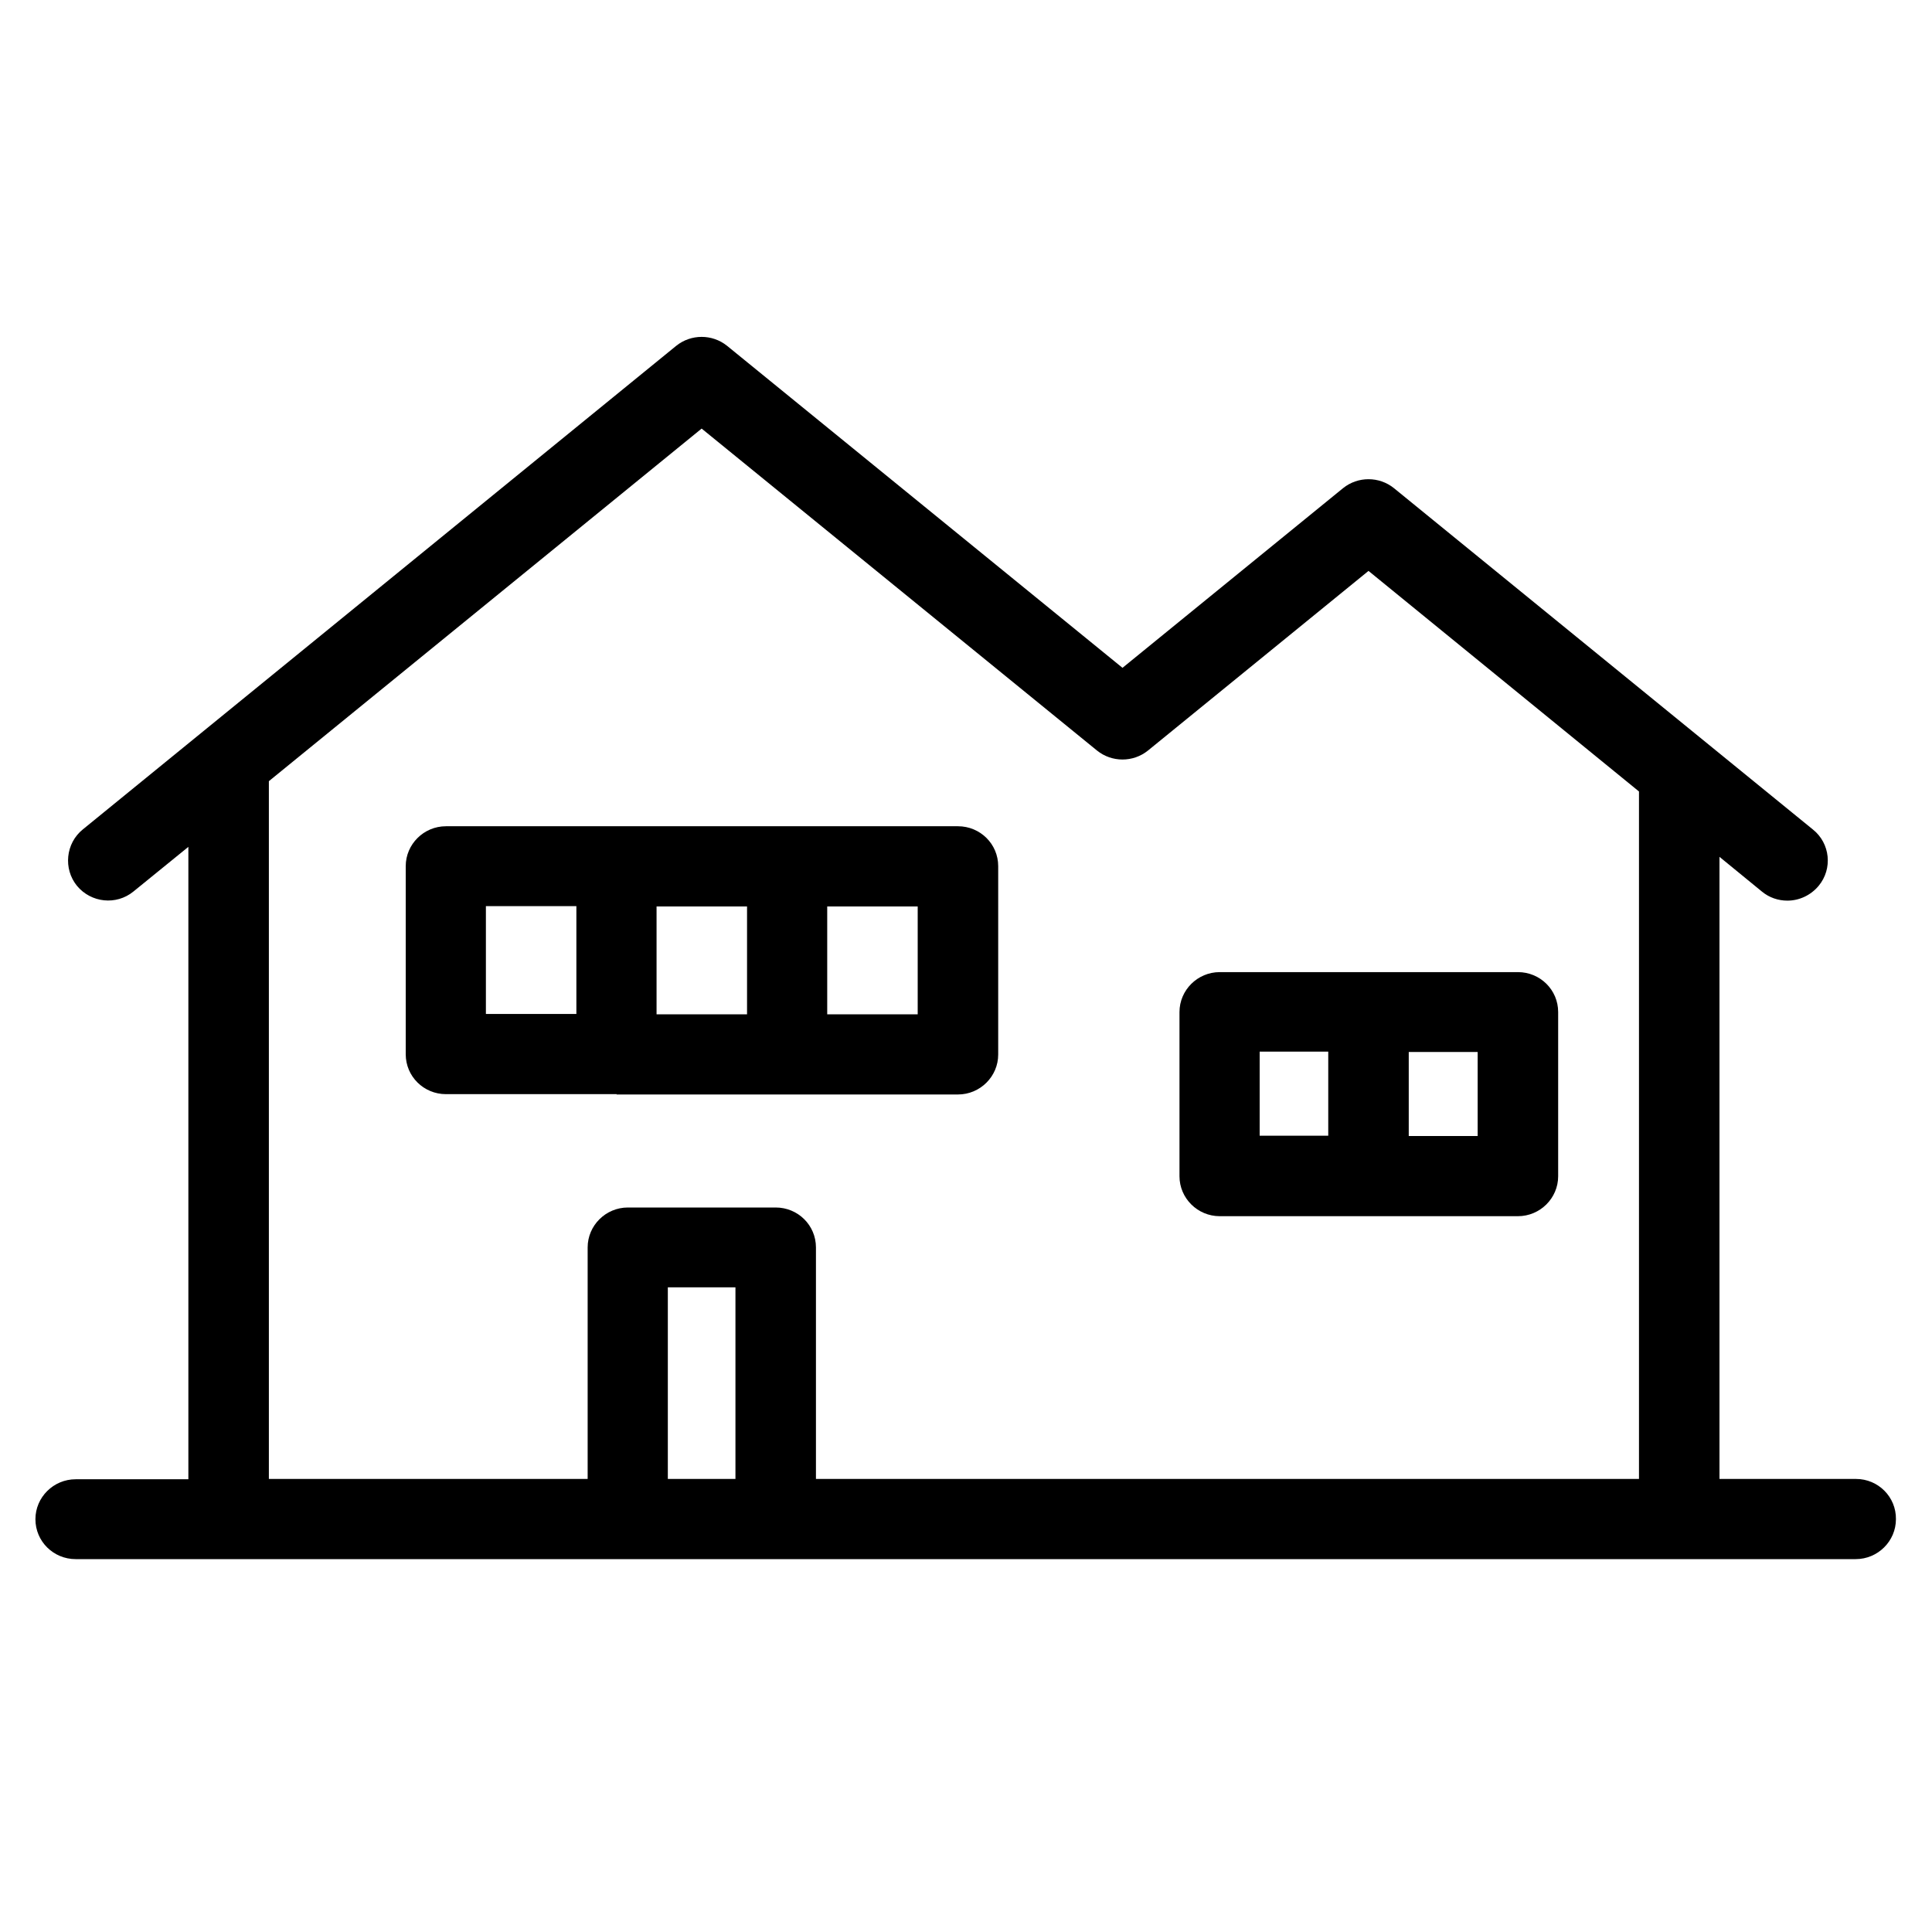
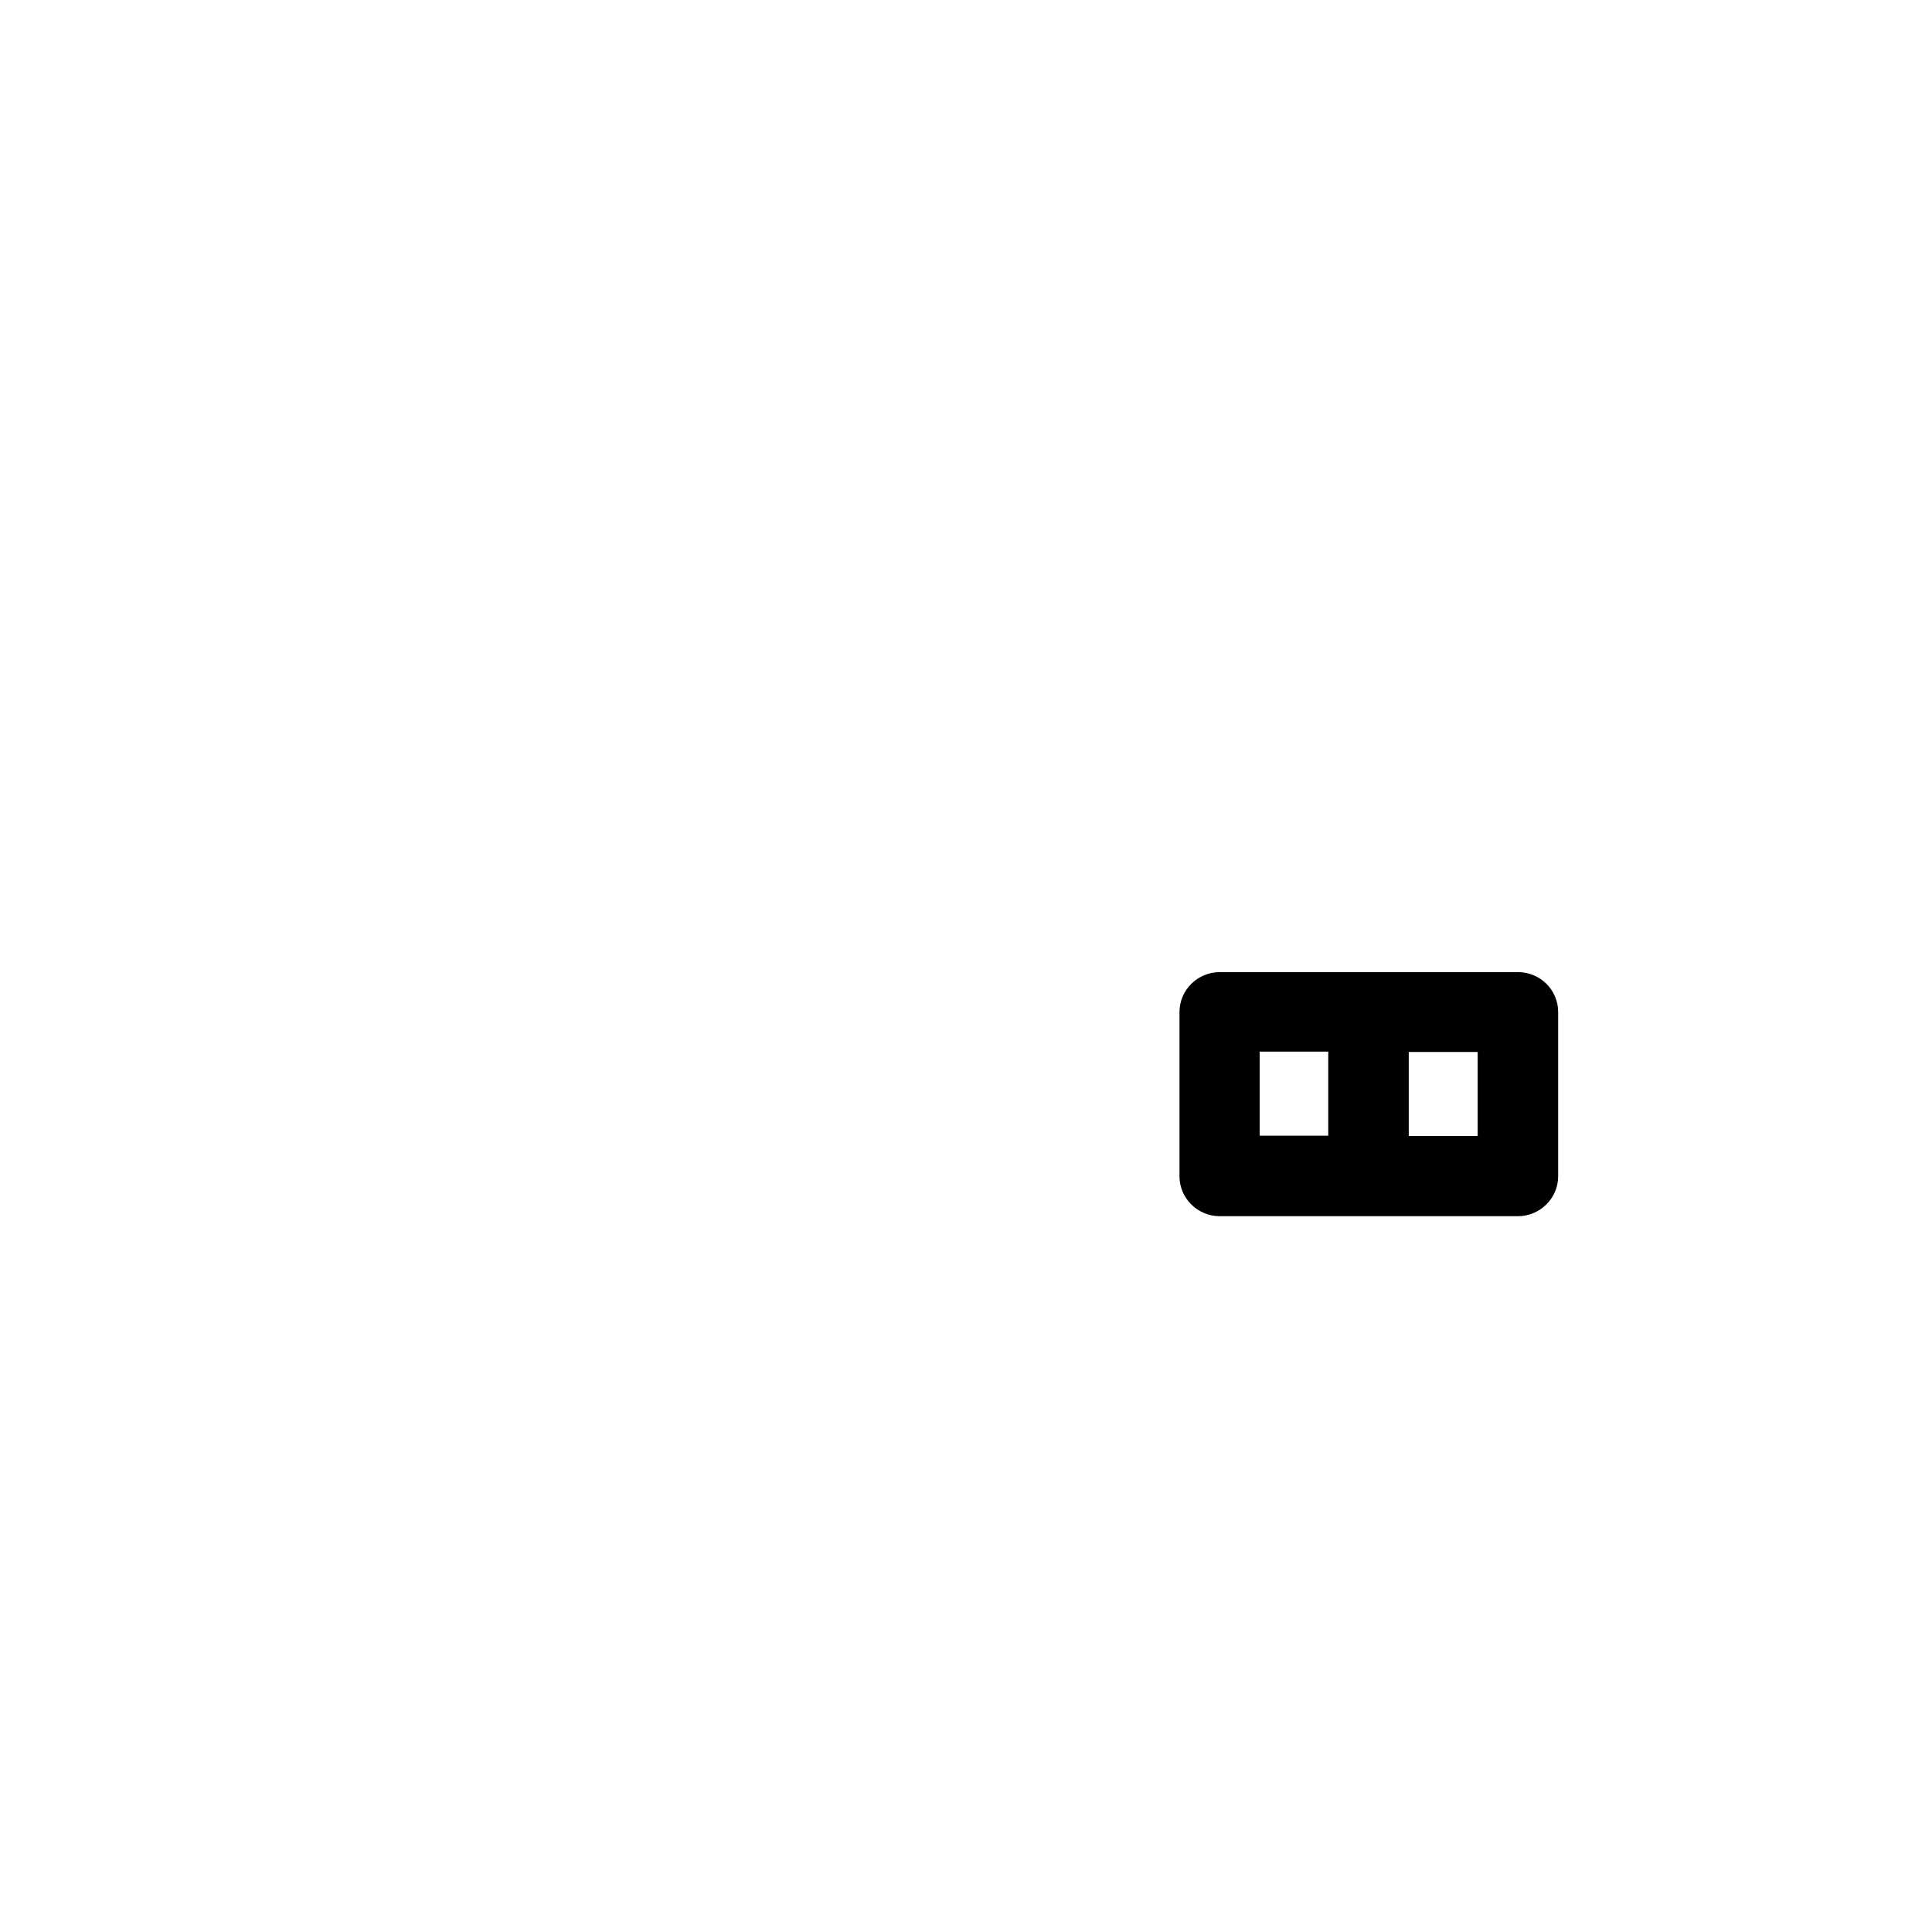
<svg xmlns="http://www.w3.org/2000/svg" version="1.1" id="Layer_1" x="0px" y="0px" viewBox="0 0 60 60" style="enable-background:new 0 0 60 60;" xml:space="preserve">
  <g>
-     <path d="M19.15,33.99h5.3h5.3c0.69,0,1.25-0.56,1.25-1.24V26.9c0-0.69-0.56-1.24-1.25-1.24h-5.3h-5.3h-5.3   c-0.69,0-1.25,0.56-1.25,1.24v5.84c0,0.69,0.56,1.24,1.25,1.24H19.15z M28.5,31.5h-2.81v-3.35h2.81V31.5z M23.2,31.5h-2.81v-3.35   h2.81V31.5z M15.09,28.14h2.81v3.35h-2.81V28.14z" />
    <path d="M37.88,37.77h4.63h4.63c0.69,0,1.25-0.56,1.25-1.24v-5.1c0-0.69-0.56-1.24-1.25-1.24h-4.63h-4.63   c-0.69,0-1.25,0.56-1.25,1.24v5.1C36.63,37.21,37.19,37.77,37.88,37.77z M45.89,35.28h-2.14v-2.61h2.14V35.28z M39.12,32.66h2.13   v2.61h-2.13V32.66z" />
-     <path d="M57.64,45.93H53.4V26.61l1.32,1.08c0.23,0.19,0.51,0.28,0.79,0.28c0.36,0,0.72-0.16,0.97-0.46   c0.44-0.53,0.36-1.32-0.18-1.75l-13.01-10.6c-0.46-0.37-1.12-0.37-1.58,0l-6.85,5.58l-12.28-10c-0.46-0.37-1.12-0.37-1.58,0   L2.57,25.76c-0.53,0.43-0.61,1.22-0.18,1.75c0.44,0.53,1.22,0.61,1.75,0.18l1.71-1.39v19.64h-3.5c-0.69,0-1.25,0.56-1.25,1.24   c0,0.69,0.56,1.24,1.25,1.24h55.28c0.69,0,1.25-0.56,1.25-1.24C58.89,46.49,58.33,45.93,57.64,45.93z M8.35,24.26l13.44-10.95   l12.28,10c0.46,0.37,1.12,0.37,1.58,0l6.85-5.58l8.4,6.85v21.35H25.34v-7.19c0-0.69-0.56-1.24-1.25-1.24H19.5   c-0.69,0-1.25,0.56-1.25,1.24v7.19h-9.9V24.26z M22.84,45.93h-2.1v-5.95h2.1V45.93z" />
  </g>
</svg>